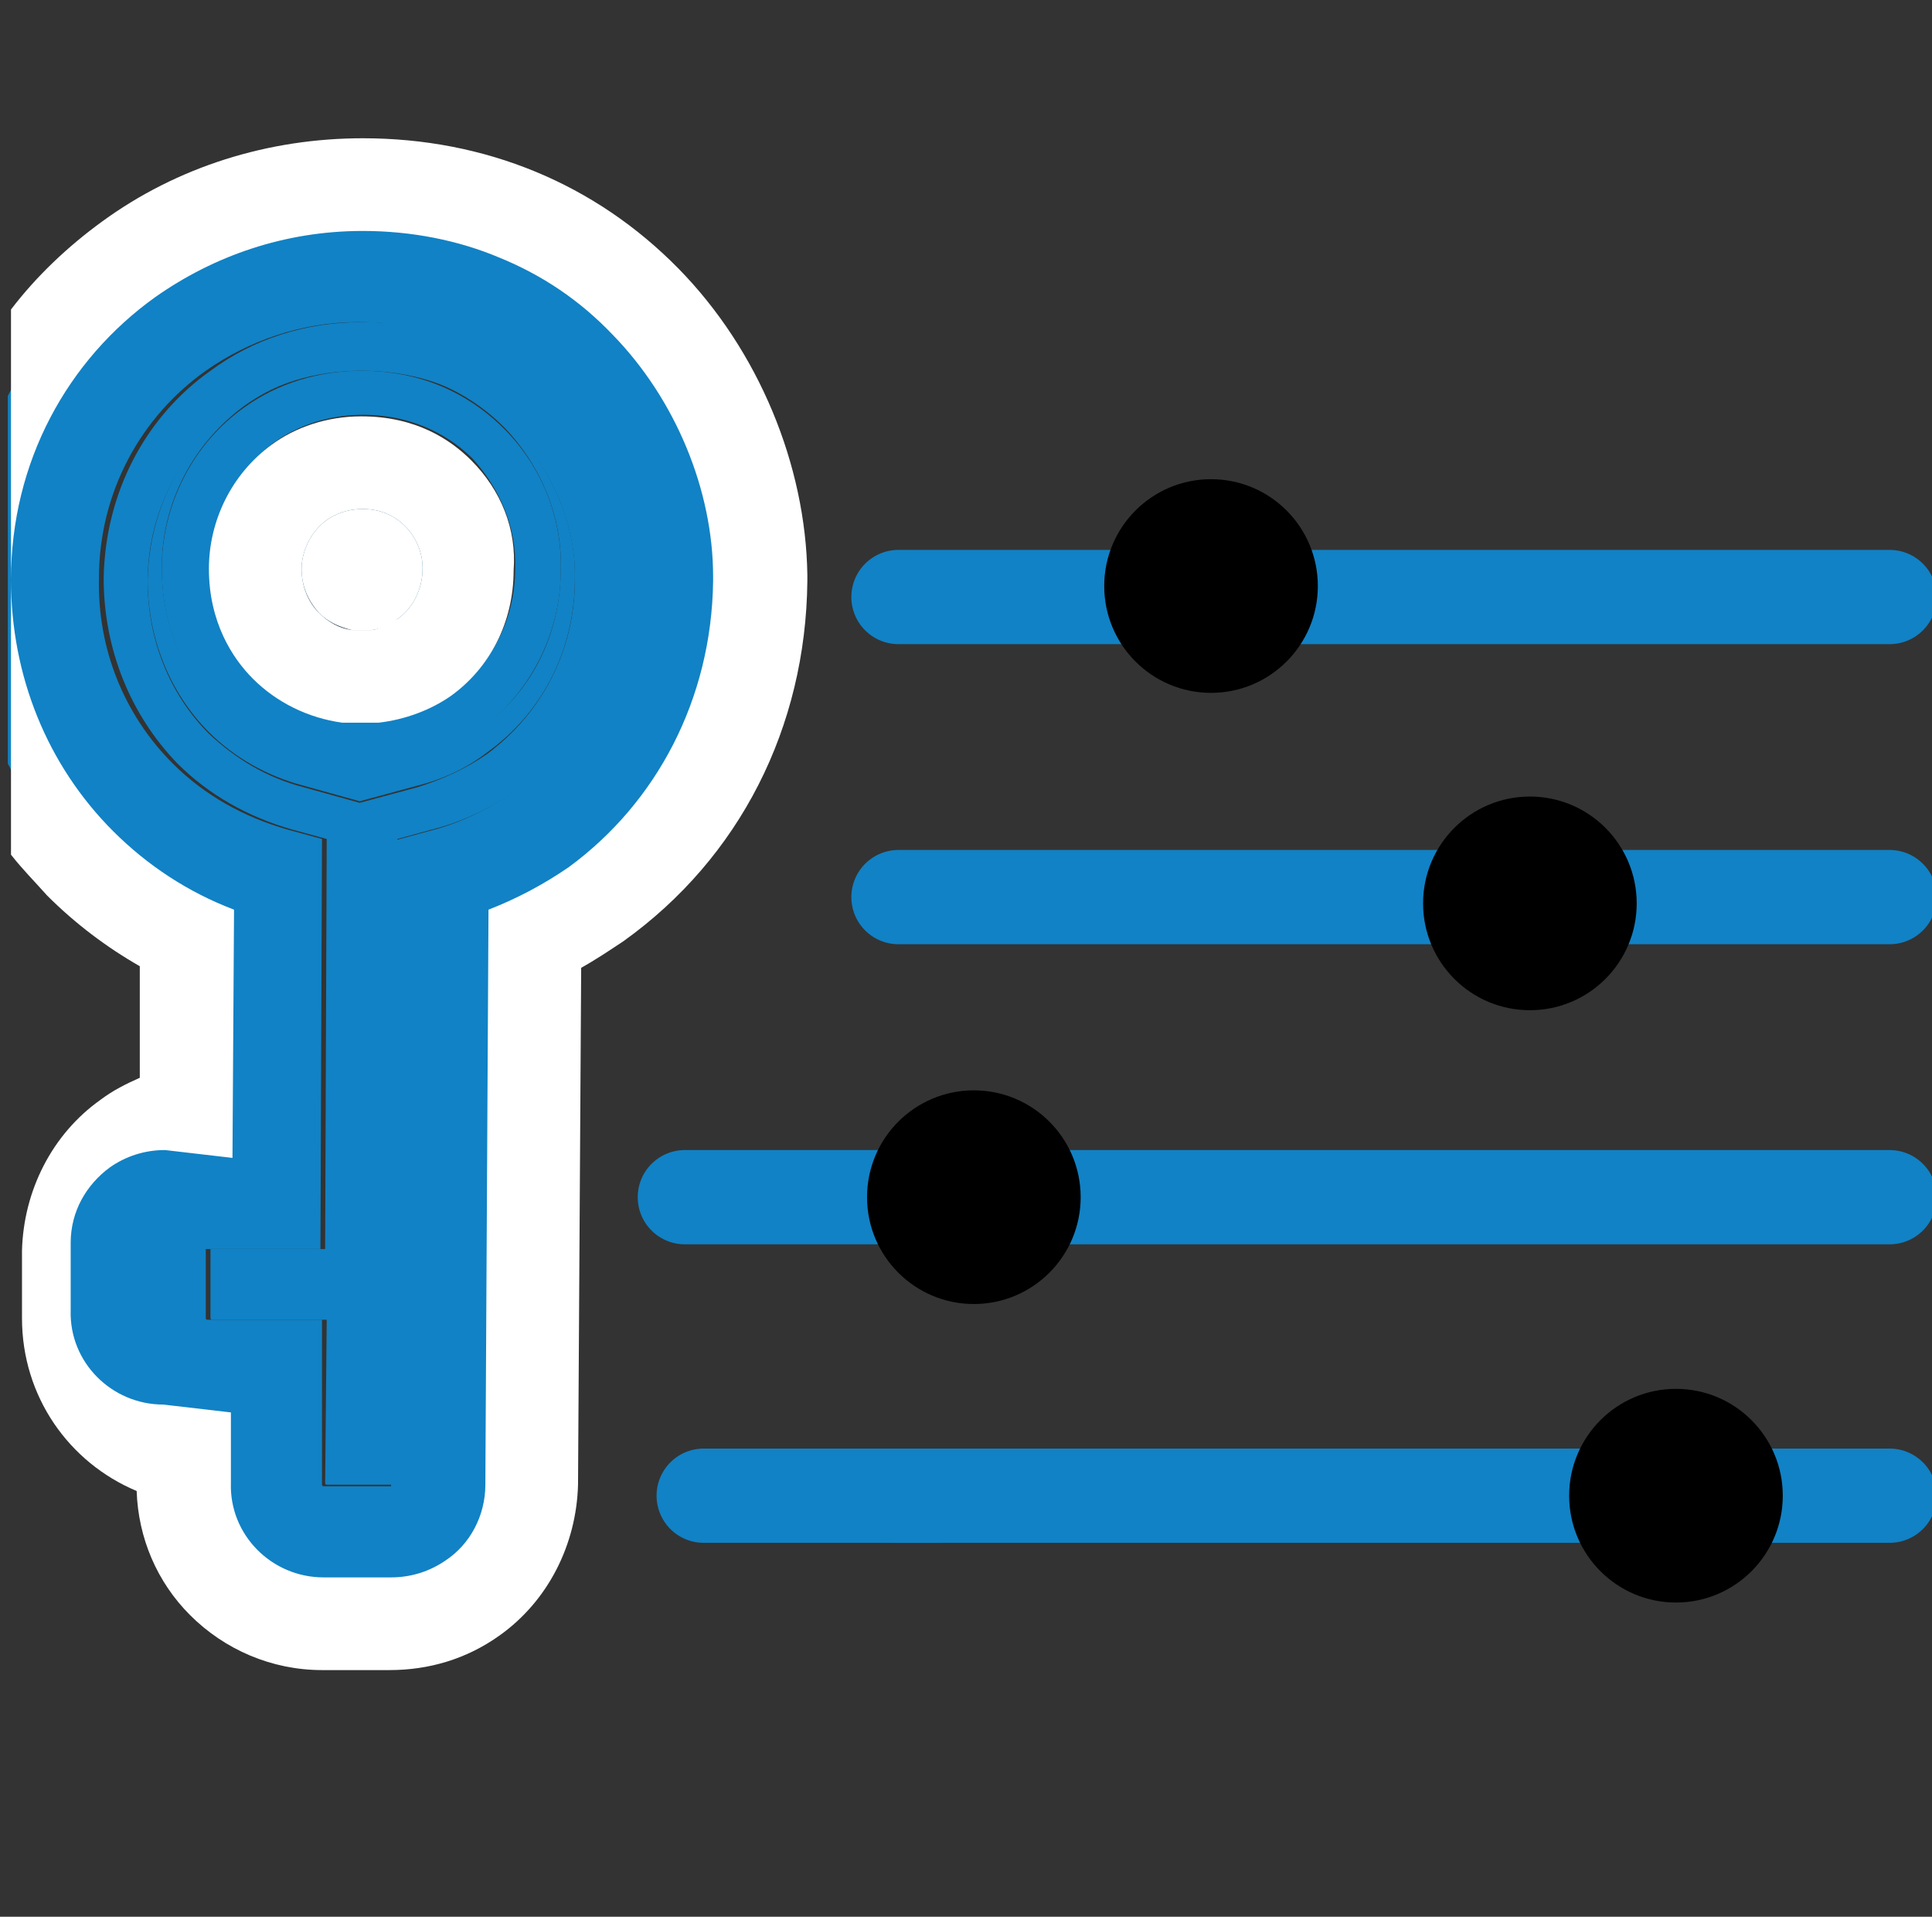
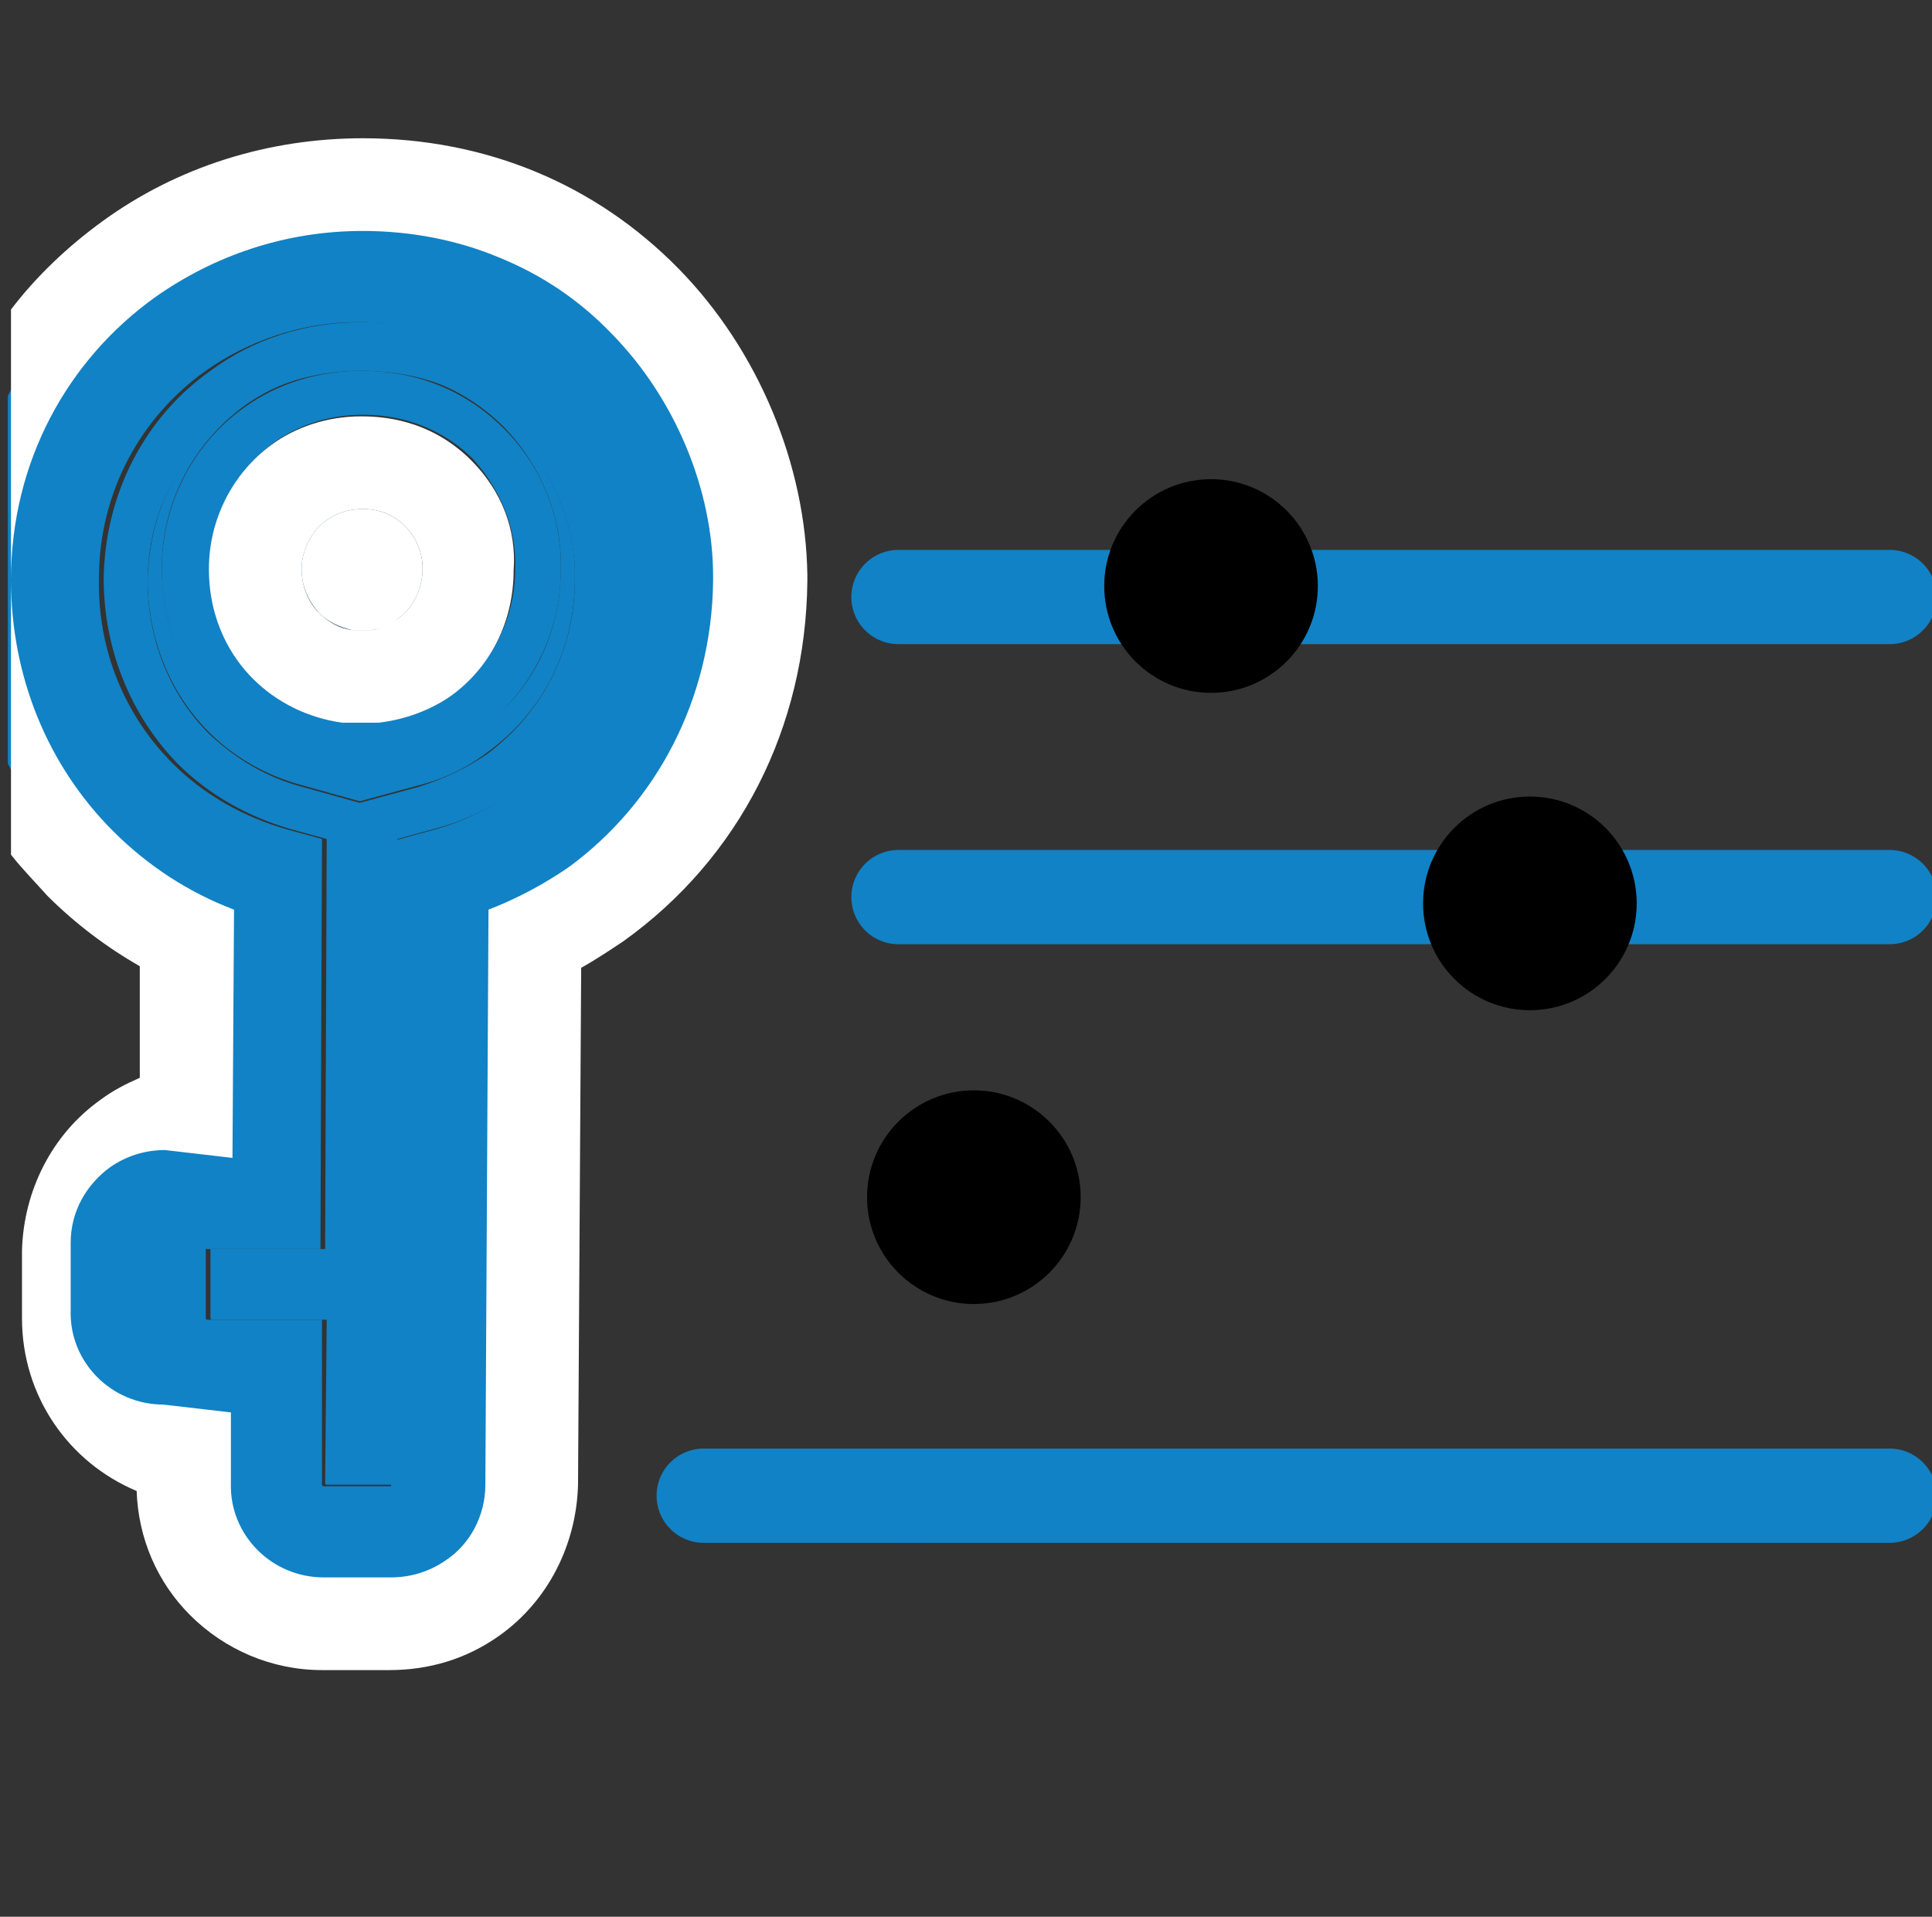
<svg xmlns="http://www.w3.org/2000/svg" version="1.1" id="Layer_1" x="0px" y="0px" viewBox="0 0 123 122" style="enable-background:new 0 0 123 122;" xml:space="preserve">
  <rect x="0" y="0" width="123" height="122" fill="#333333" stroke="none" />
  <style type="text/css">
	.st0{fill:#0A83C6;}
	.st1{fill:none;stroke:#0A83C6;stroke-width:5;stroke-linecap:round;stroke-linejoin:round;stroke-miterlimit:10;}
	.st2{fill:#FFFFFF;}
	.st3{fill:none;stroke:#0A83C6;stroke-width:5;stroke-linejoin:round;stroke-miterlimit:10;}
	.st4{fill:none;stroke:#000000;stroke-width:6;stroke-linecap:round;stroke-linejoin:round;stroke-miterlimit:10;}
	.st5{fill:none;stroke:#000000;stroke-width:5;stroke-linecap:round;stroke-linejoin:round;stroke-miterlimit:10;}
	.st6{fill:none;stroke:#0A83C6;stroke-width:4;stroke-miterlimit:10;}
	.st7{fill:#0A83C6;stroke:#0A83C6;stroke-width:0.5;stroke-miterlimit:10;}
	.st8{fill:none;stroke:#0A83C6;stroke-width:6;stroke-linecap:round;stroke-linejoin:round;stroke-miterlimit:10;}
	.st9{fill:none;stroke:#000000;stroke-width:4;stroke-miterlimit:10;}
	.st10{fill:#0A83C6;stroke:#0A83C6;stroke-width:0.25;stroke-linejoin:round;stroke-miterlimit:10;}
	.st11{fill:#0A83C6;stroke:#FFFFFF;stroke-width:3;stroke-linejoin:round;stroke-miterlimit:10;}
	.st12{fill:none;stroke:#000000;stroke-width:5;stroke-linejoin:round;stroke-miterlimit:10;}
	.st13{fill:none;stroke:#000000;stroke-width:5;stroke-miterlimit:10;}
	.st14{fill:#0A83C6;stroke:#0A83C6;stroke-width:4;stroke-miterlimit:10;}
	.st15{stroke:#000000;stroke-miterlimit:10;}
	.st16{stroke:#FFFFFF;stroke-width:4;stroke-miterlimit:10;}
	.st17{fill:#1182C5;}
	.st18{fill:none;stroke:#1182C5;stroke-width:6;stroke-linecap:round;stroke-linejoin:round;stroke-miterlimit:10;}
</style>
  <g>
-     <path class="st17" d="M23.1,32.4c-1,0-1.7,0.3-2.3,0.7c-1.1,0.8-1.6,2.1-1.6,3.1c0,1.1,0.4,2,1.1,2.8c0.6,0.6,1.3,0.9,2.1,1.1   l1.3,0c0.6-0.1,1.2-0.3,1.6-0.7c1-0.7,1.6-1.9,1.6-3.2l0-0.1c0-0.9-0.4-1.9-1.1-2.6C25.1,32.8,24.2,32.4,23.1,32.4z M24,36.1   c0,0.4-0.1,0.7-0.4,0.9c-0.1,0-0.2,0.1-0.2,0.1l-0.6,0c-0.2-0.1-0.3-0.1-0.4-0.2c-0.1-0.1-0.2-0.2-0.2-0.7c0-0.2,0.1-0.6,0.3-0.7   c0.2-0.1,0.4-0.1,0.6-0.1c0.5,0,0.6,0.1,0.7,0.2c0.2,0.2,0.2,0.4,0.2,0.4L24,36.1z" />
+     <path class="st17" d="M23.1,32.4c-1,0-1.7,0.3-2.3,0.7c-1.1,0.8-1.6,2.1-1.6,3.1c0,1.1,0.4,2,1.1,2.8c0.6,0.6,1.3,0.9,2.1,1.1   l1.3,0c0.6-0.1,1.2-0.3,1.6-0.7c1-0.7,1.6-1.9,1.6-3.2l0-0.1C25.1,32.8,24.2,32.4,23.1,32.4z M24,36.1   c0,0.4-0.1,0.7-0.4,0.9c-0.1,0-0.2,0.1-0.2,0.1l-0.6,0c-0.2-0.1-0.3-0.1-0.4-0.2c-0.1-0.1-0.2-0.2-0.2-0.7c0-0.2,0.1-0.6,0.3-0.7   c0.2-0.1,0.4-0.1,0.6-0.1c0.5,0,0.6,0.1,0.7,0.2c0.2,0.2,0.2,0.4,0.2,0.4L24,36.1z" />
    <path class="st17" d="M41.1,19.1c-4.8-4.9-11-7.4-18.1-7.4c-5.4,0-10.6,1.6-14.9,4.7c-3.3,2.3-5.9,5.4-7.6,8.8v23.4   C1.7,51,3.2,53,5.1,54.9c1.9,2,4.3,3.6,6.8,4.8l-0.1,11.1c-1.3,0.2-2.6,0.7-3.7,1.5c-2.3,1.7-3.7,4.3-3.7,7.2l0,4.3   c0,2.4,0.9,4.6,2.6,6.3c1.3,1.3,3,2.2,4.8,2.5l0,1.7c0,2.4,0.9,4.6,2.6,6.3c1.7,1.7,3.9,2.6,6.3,2.7l4.2,0c1.9,0,3.7-0.6,5.2-1.7   c2.3-1.7,3.7-4.4,3.7-7.2l0.2-34.7c1.4-0.6,2.7-1.4,3.9-2.3c6.6-4.7,10.4-12.2,10.5-20.5l0-0.4C48.4,30.3,45.7,23.8,41.1,19.1z    M39.5,37c0,5.5-2.6,10.4-6.8,13.4c-1.6,1.1-3.4,2-5.4,2.5l-2.2,0.6l-0.2,41c0,0,0,0,0,0.1c0,0,0,0,0,0l-4.3,0c0,0-0.1,0-0.1-0.1   L20.5,84l-7.3,0c0,0-0.1,0-0.1-0.1l0-4.3c0,0,0,0,0-0.1c0,0,0,0,0,0l7.3,0l0.1-26.1l-2.2-0.6c-2.8-0.8-5.3-2.2-7.3-4.2   c-3.1-3.1-4.8-7.3-4.7-11.8c0-5.5,2.7-10.3,6.8-13.2c2.7-1.9,6.1-3.1,9.7-3.1c4.6,0,8.7,1.6,11.7,4.8c3,3,4.7,7.2,4.7,11.3L39.5,37   z" />
  </g>
  <path class="st17" d="M34.8,25.3c-3.1-3.1-7.1-4.8-11.7-4.8c-3.7,0-7,1.1-9.7,3.1c-4.1,2.9-6.7,7.7-6.8,13.2c0,4.5,1.7,8.7,4.7,11.8  c2,2,4.5,3.4,7.3,4.2l2.2,0.6l-0.1,26.1l-7.3,0c0,0,0,0,0,0c0,0,0,0,0,0.1l0,4.3c0,0,0,0.1,0.1,0.1l7.3,0l-0.1,10.4  c0,0,0,0.1,0.1,0.1l4.3,0c0,0,0,0,0,0s0,0,0-0.1l0.2-41l2.2-0.6c2-0.5,3.8-1.4,5.4-2.5c4.2-3,6.8-7.9,6.8-13.4l0-0.4  C39.5,32.6,37.8,28.3,34.8,25.3z M36.6,36.6l0,0.3c0,4.5-2.1,8.5-5.6,11.1c-1.3,0.9-2.8,1.6-4.4,2.1l-3.7,1l-3.6-1  c-2.3-0.6-4.3-1.8-6-3.4c-2.5-2.5-3.9-6-3.9-9.7c0-4.4,2.1-8.4,5.6-10.9c2.3-1.7,5.1-2.5,8-2.5c3.8,0,7.2,1.3,9.7,3.9  C35.1,29.8,36.6,33.3,36.6,36.6z" />
  <path class="st17" d="M32.7,27.4c-2.5-2.6-5.8-3.9-9.7-3.9c-2.9,0-5.7,0.9-8,2.5c-3.5,2.5-5.5,6.5-5.6,10.9c0,3.7,1.4,7.2,3.9,9.7  c1.6,1.6,3.7,2.8,6,3.4l3.6,1l3.7-1c1.6-0.4,3.1-1.1,4.4-2.1c3.5-2.5,5.6-6.5,5.6-11.1l0-0.3C36.6,33.3,35.1,29.8,32.7,27.4z   M35.7,36.2c0,4.2-1.9,8-5.3,10.3c-1.7,1.2-3.8,2-5.9,2.3l-0.2,0l-2.3,0l-0.6,0c-2.8-0.4-5.4-1.6-7.4-3.6c-1.7-1.7-3.7-4.6-3.7-9.1  c0-4.1,2-7.9,5.3-10.3c2.1-1.5,4.7-2.3,7.4-2.3c4.5,0,7.4,2,9.1,3.7C34.5,29.7,35.8,33,35.7,36.2z" />
  <path class="st17" d="M32.1,27.3c-1.7-1.7-4.6-3.7-9.1-3.7c-2.7,0-5.3,0.8-7.4,2.3c-3.3,2.3-5.3,6.2-5.3,10.3c0,4.4,2,7.4,3.7,9.1  c2,2,4.6,3.3,7.4,3.6l0.6,0l2.3,0l0.2,0c2.2-0.3,4.2-1,5.9-2.3c3.3-2.4,5.3-6.2,5.3-10.3C35.8,33,34.5,29.7,32.1,27.3z M32.8,36.2  c0,3.3-1.6,6.2-4,8c-1.3,0.9-2.9,1.5-4.6,1.7l-2,0l-0.3,0c-2.1-0.3-4.2-1.3-5.7-2.8c-1.3-1.3-2.8-3.5-2.8-7c0-3,1.5-6,4-7.9  c1.5-1.1,3.5-1.8,5.7-1.8c3.4,0,5.7,1.5,7,2.8C31.9,31.2,32.9,33.7,32.8,36.2z" />
  <path class="st2" d="M30,29.3c-1.3-1.3-3.5-2.8-7-2.8c-2.2,0-4.2,0.7-5.7,1.8c-2.6,1.9-4,4.9-4,7.9c0,3.4,1.5,5.7,2.8,7  c1.5,1.5,3.5,2.5,5.7,2.8l0.3,0l2,0c1.7-0.2,3.3-0.8,4.6-1.7c2.5-1.8,4-4.7,4-8C32.9,33.7,31.9,31.2,30,29.3z M26.9,36.1l0,0.1  c0,1.3-0.6,2.5-1.6,3.2c-0.5,0.3-1,0.6-1.6,0.7l-1.3,0c-0.8-0.1-1.5-0.5-2.1-1.1c-0.7-0.7-1.1-1.7-1.1-2.8c0-1,0.5-2.3,1.6-3.1  c0.6-0.4,1.3-0.7,2.3-0.7c1.1,0,2,0.4,2.7,1.1C26.5,34.2,26.9,35.2,26.9,36.1z" />
-   <line class="st18" x1="58.2" y1="76.2" x2="43.6" y2="76.2" />
-   <line class="st18" x1="120.3" y1="76.2" x2="57.2" y2="76.2" />
  <line class="st18" x1="59.4" y1="95.2" x2="44.8" y2="95.2" />
  <line class="st18" x1="120.3" y1="95.2" x2="57.2" y2="95.2" />
  <line class="st18" x1="120.3" y1="57.1" x2="57.2" y2="57.1" />
  <line class="st18" x1="120.3" y1="38" x2="57.2" y2="38" />
  <circle cx="77.1" cy="37.3" r="6.8" />
  <circle cx="97.4" cy="57.5" r="6.8" />
  <circle cx="62" cy="76.2" r="6.8" />
-   <circle cx="106.7" cy="95.2" r="6.8" />
  <g>
    <path class="st2" d="M23.1,32.4c-1,0-1.7,0.3-2.3,0.7c-1.1,0.8-1.6,2.1-1.6,3.1c0,1.1,0.4,2,1.1,2.8c0.6,0.6,1.3,0.9,2.1,1.1l1.3,0   c0.6-0.1,1.2-0.3,1.6-0.7c1-0.7,1.6-1.9,1.6-3.2l0-0.1c0-0.9-0.4-1.9-1.1-2.6C25.1,32.8,24.2,32.4,23.1,32.4z" />
    <path class="st2" d="M43.2,17.1c-5.3-5.4-12.3-8.3-20.1-8.3c-6,0-11.8,1.8-16.6,5.3c-2.2,1.6-4.2,3.5-5.8,5.6v34.7   C1.4,55.3,2.2,56.1,3,57c1.8,1.8,3.8,3.3,5.9,4.5l0,7.1C8,69,7.2,69.4,6.4,70c-3.1,2.2-4.9,5.8-5,9.6l0,4.3c0,5,3,9.2,7.3,11   c0.1,3,1.3,5.8,3.4,7.9c2.2,2.2,5.2,3.5,8.4,3.5l4.3,0c2.5,0,4.9-0.7,7-2.2c3.1-2.2,4.9-5.8,5-9.6l0.2-32.9   c0.9-0.5,1.8-1.1,2.7-1.7c7.4-5.3,11.6-13.6,11.7-22.9l0-0.4C51.3,29.6,48.3,22.3,43.2,17.1z M45.4,37c-0.1,7.5-3.6,14.1-9.2,18.2   c-1.6,1.1-3.3,2-5.1,2.7l-0.2,36.6c0,2-1,3.8-2.5,4.8c-1,0.7-2.2,1.1-3.5,1.1l-4.3,0c-3.3,0-6-2.7-5.9-6l0-4.5l-4.3-0.5   c-3.3,0-6-2.7-5.9-6l0-4.3c0-2,1-3.7,2.5-4.8c1-0.7,2.2-1.1,3.5-1.1l4.3,0.5l0.1-15.8c-2.9-1.1-5.5-2.8-7.7-5   c-4.2-4.2-6.5-9.9-6.5-16c0-7.5,3.6-14,9.2-18c3.7-2.6,8.2-4.2,13.2-4.2c3.1,0,6.1,0.6,8.7,1.7c2.7,1.1,5.1,2.7,7.2,4.9   c4,4.1,6.4,9.9,6.4,15.4L45.4,37z" />
  </g>
</svg>